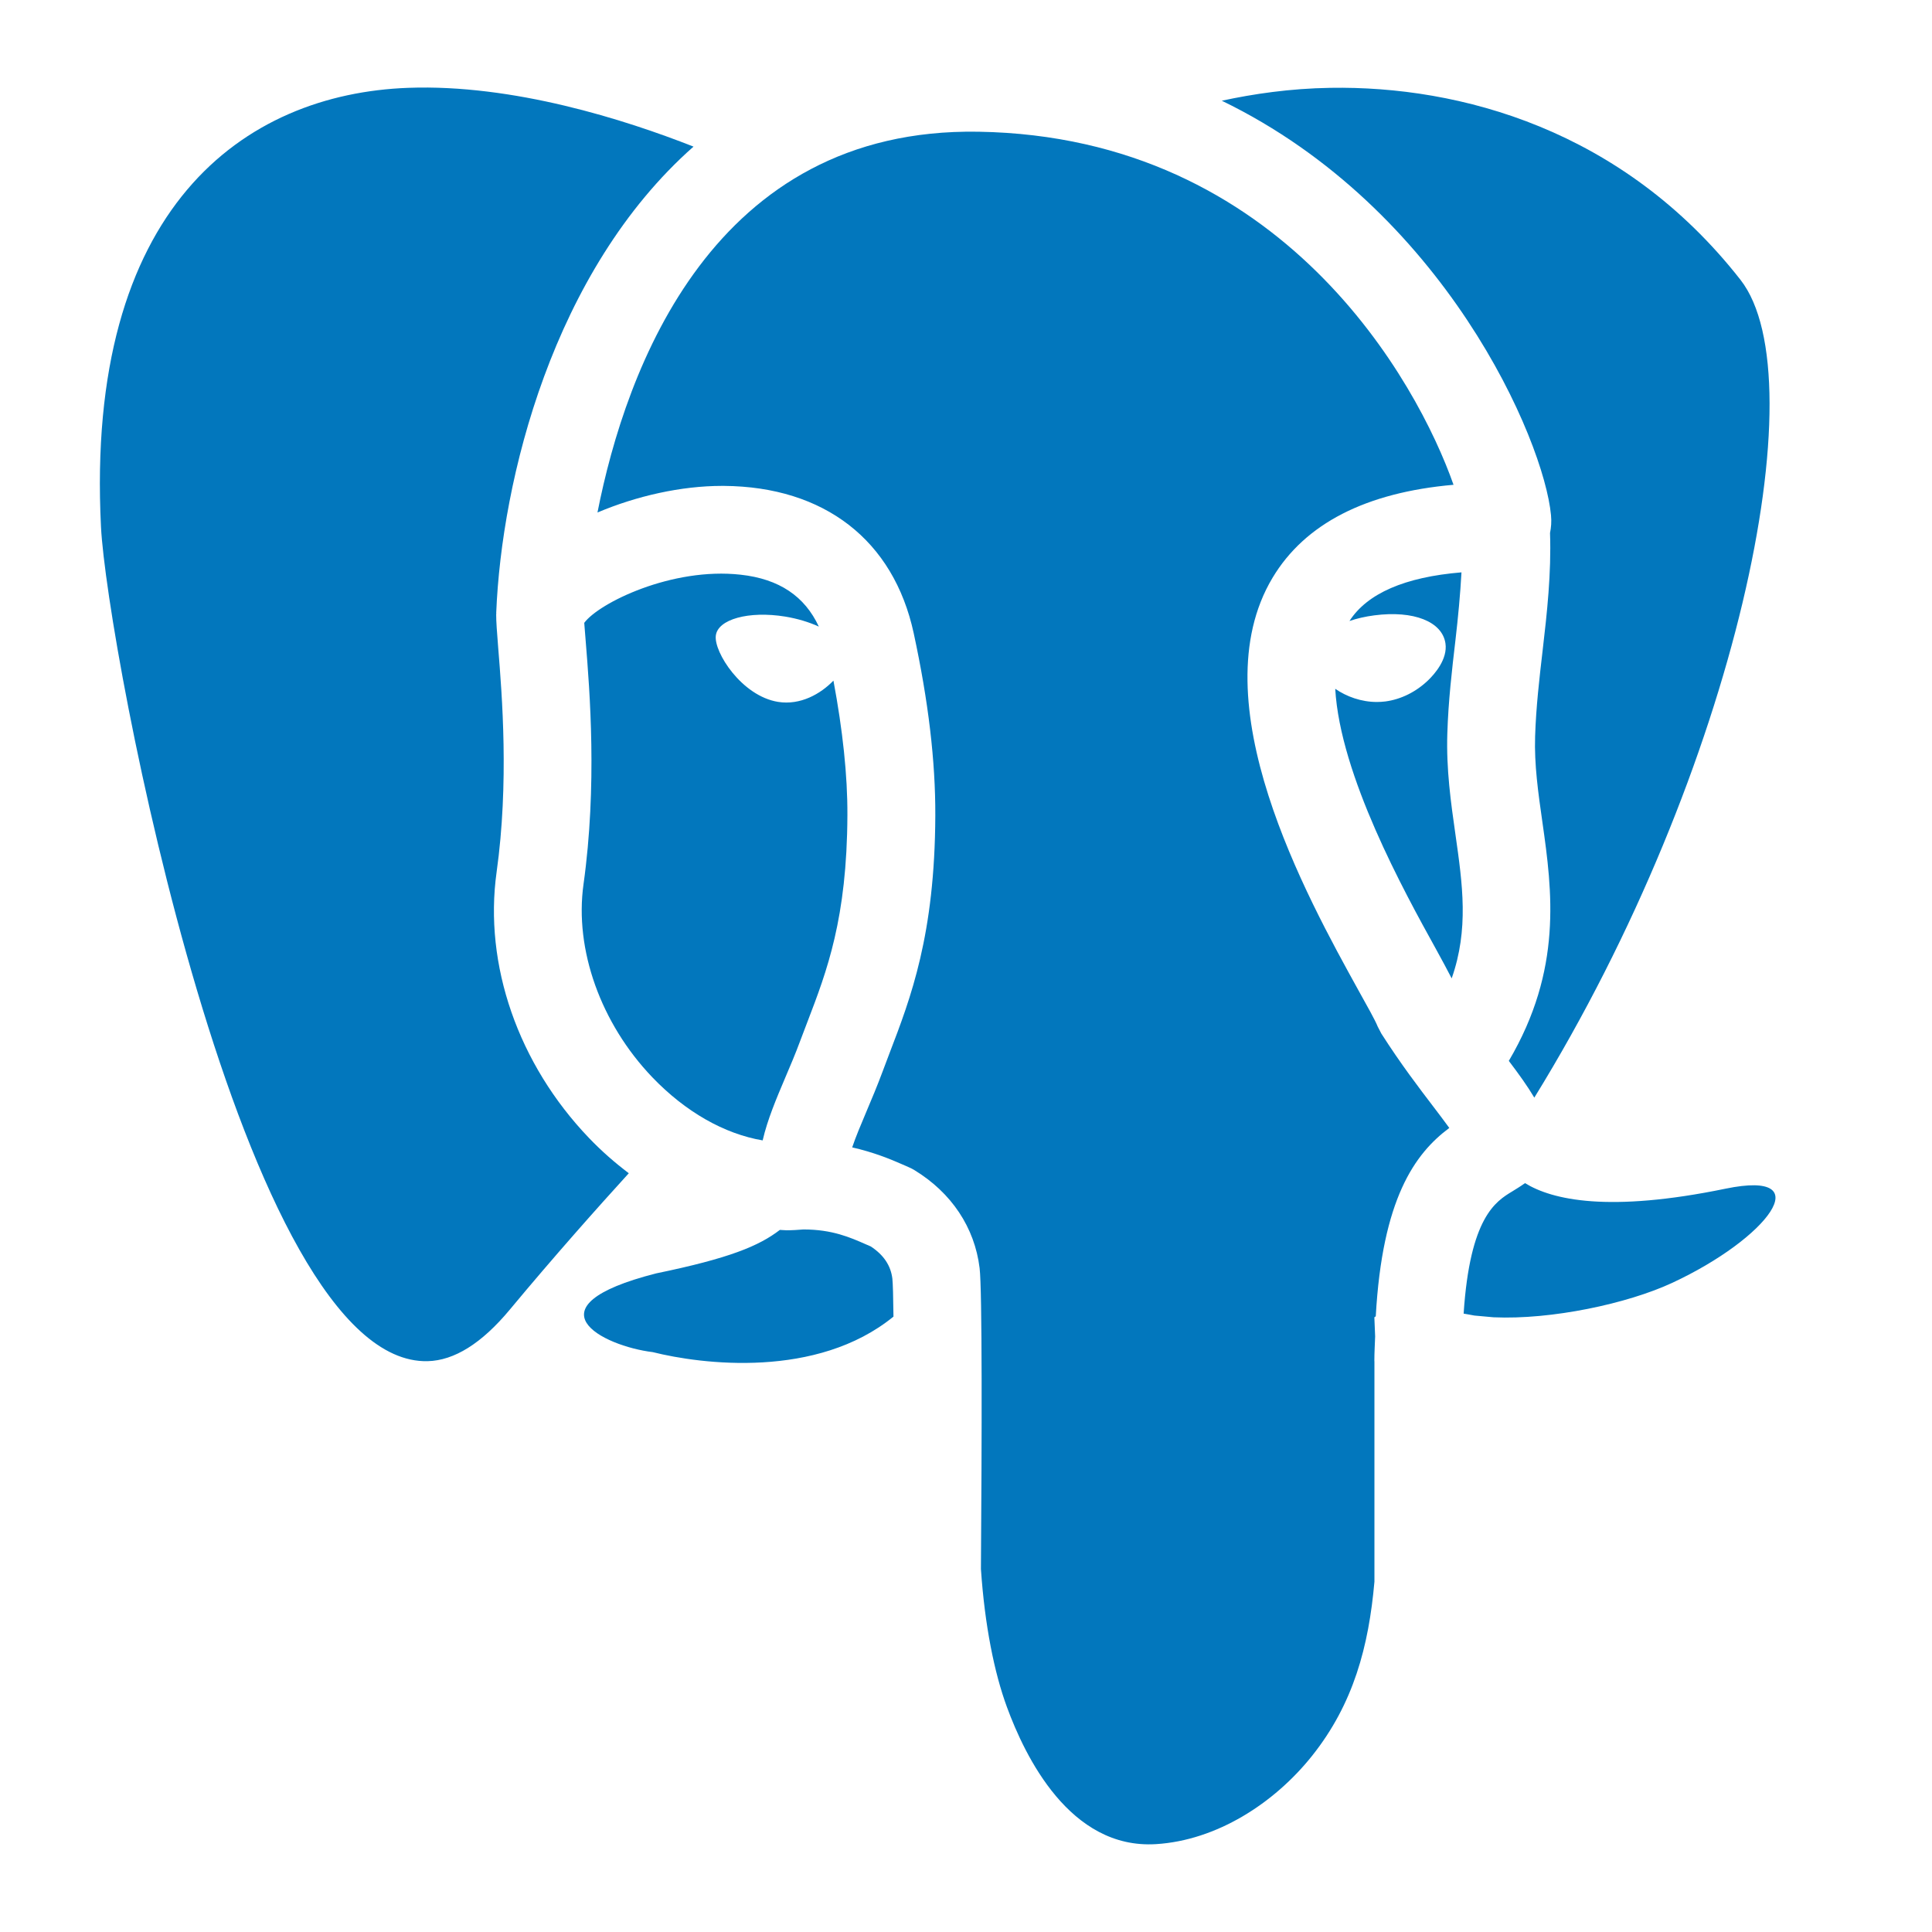
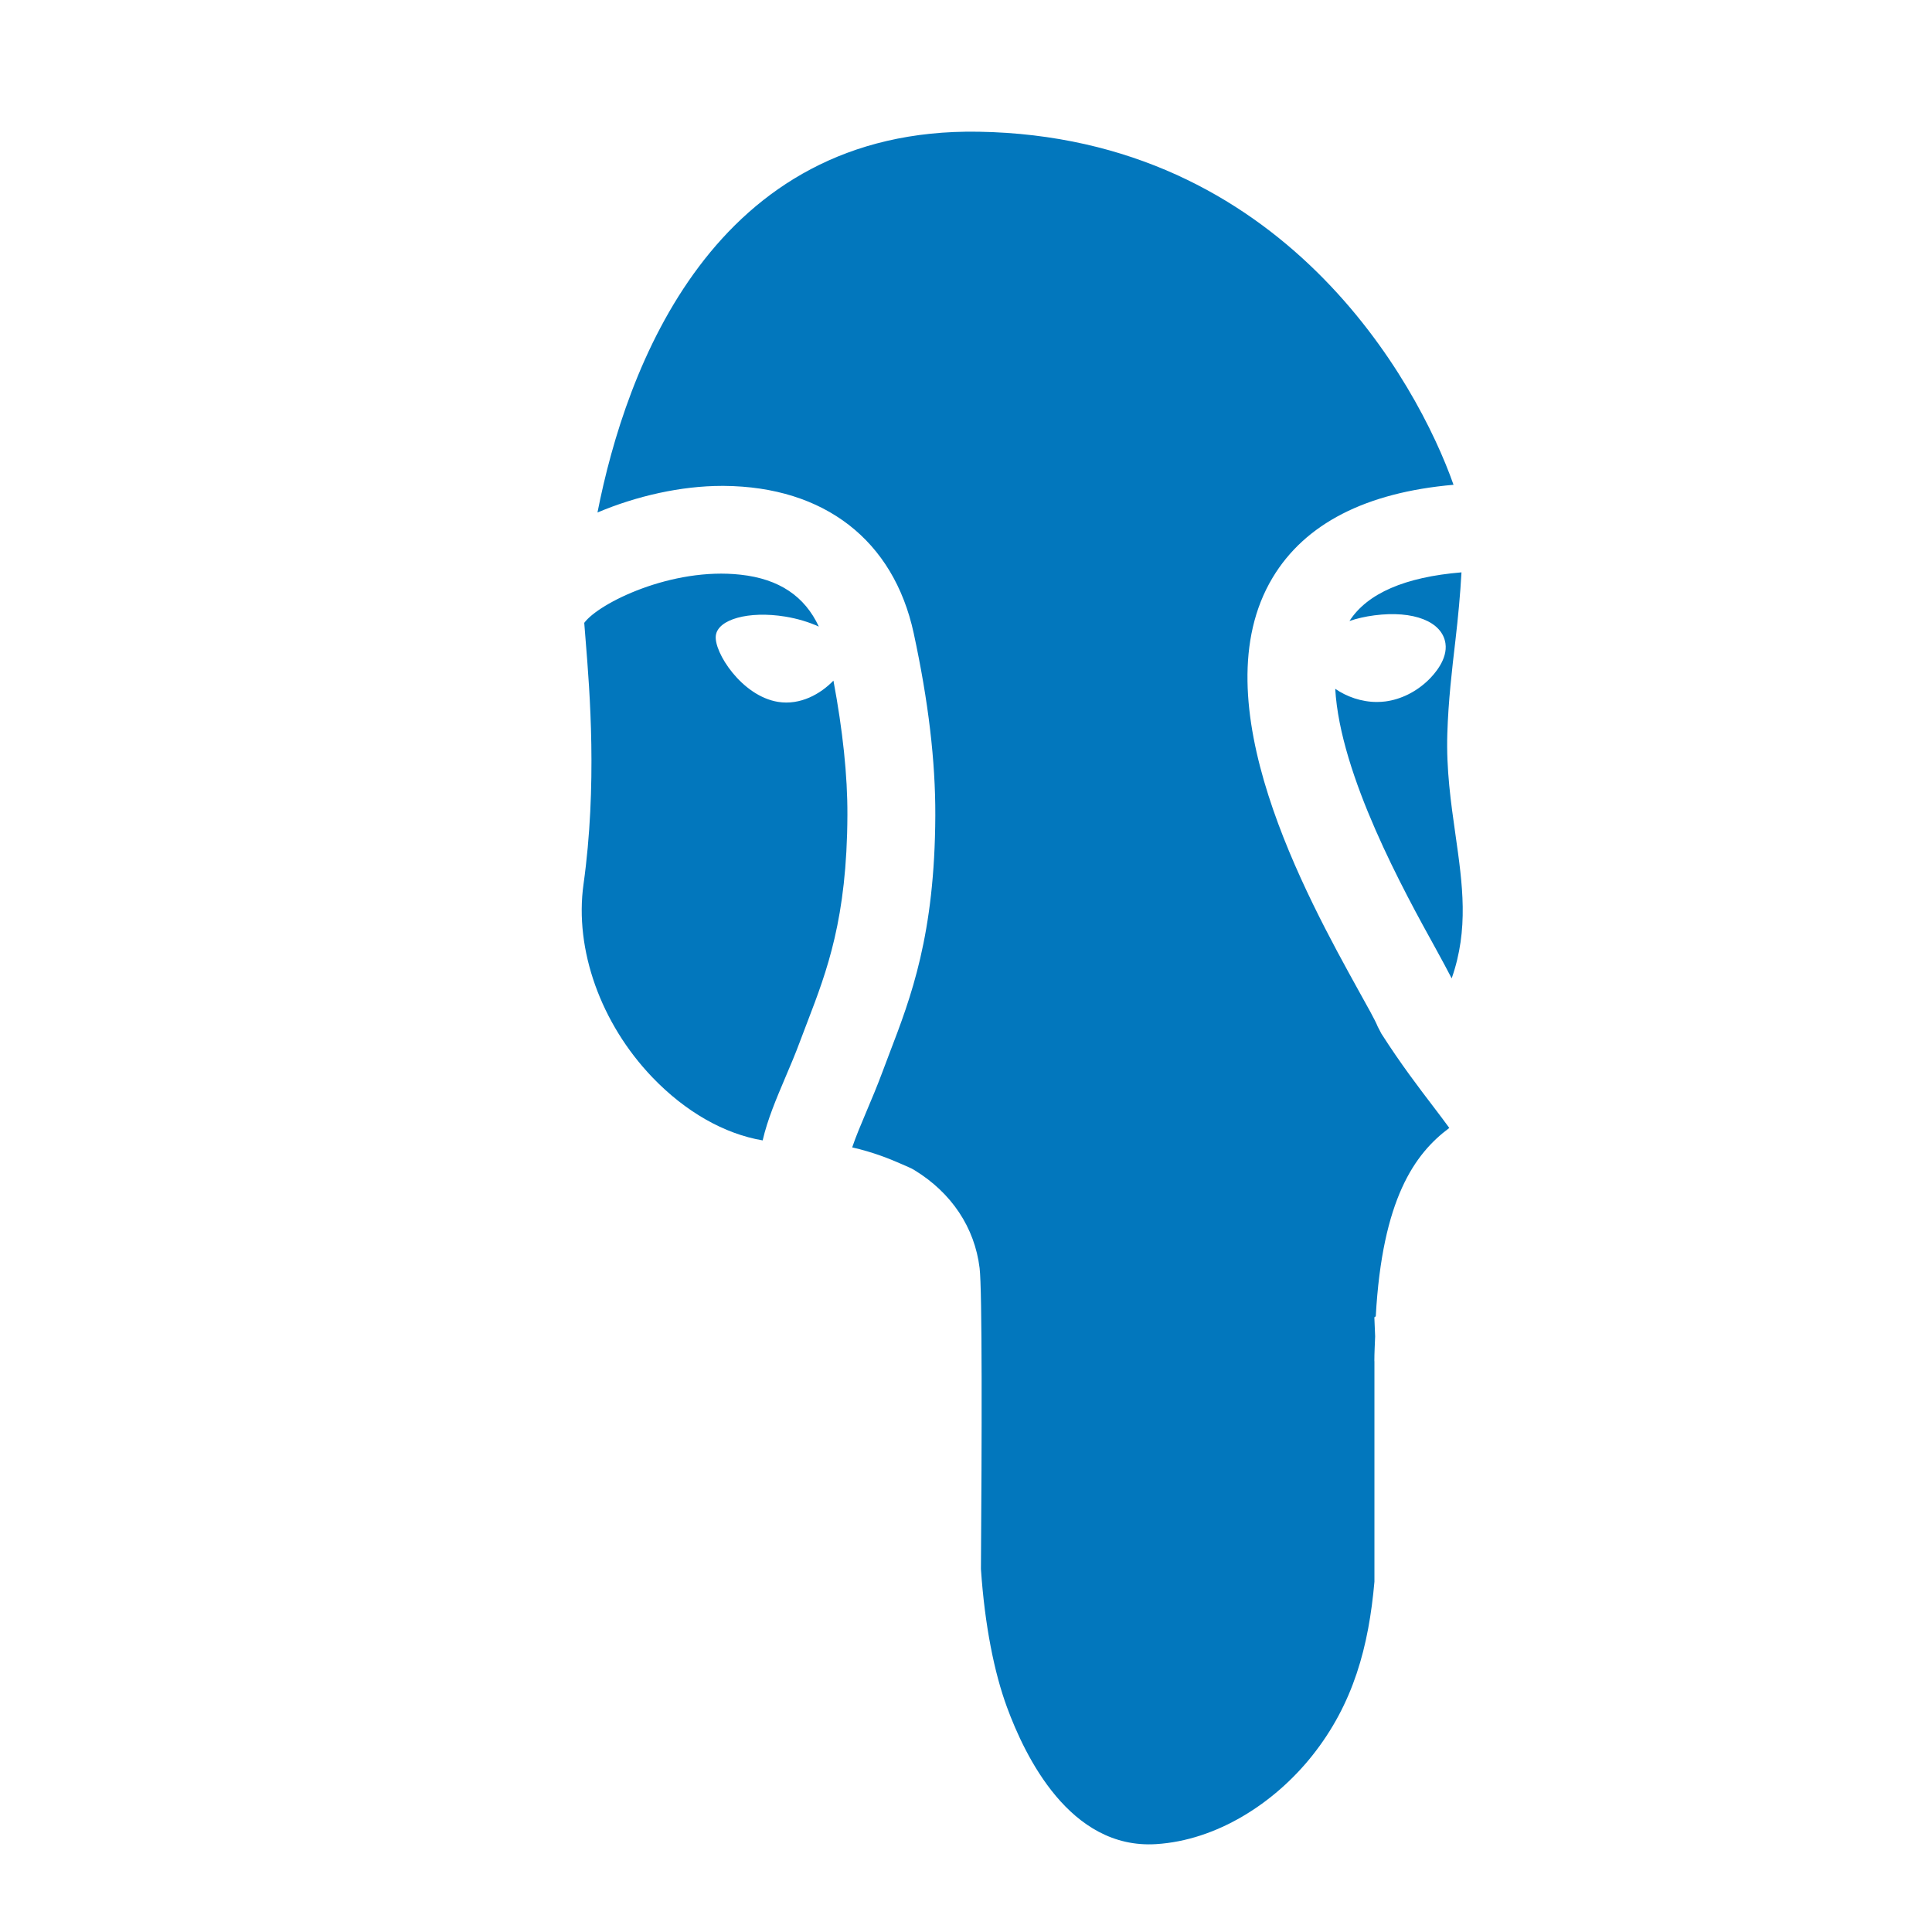
<svg xmlns="http://www.w3.org/2000/svg" width="500" zoomAndPan="magnify" viewBox="0 0 375 375" height="500" preserveAspectRatio="xMidYMid meet" version="1.0">
  <rect x="-37.5" width="450" fill="#ffffff" y="-37.5" height="450" fill-opacity="1" />
-   <rect x="-37.5" width="450" fill="#ffffff" y="-37.5" height="450" fill-opacity="1" />
-   <path fill="#ffffff" d="M 361.219 228.324 C 359.66 221.258 353.25 213.016 340.32 213.016 C 337.68 213.016 334.789 213.348 331.5 214.031 C 325.465 215.277 320.328 215.879 315.801 216.086 C 351.027 156.086 373.891 72.742 351.246 43.809 C 321.41 5.684 281.242 -0.008 259.961 -0.008 L 257.957 0 C 250.039 0.129 241.824 1.098 233.559 2.891 L 203.02 9.484 C 198.859 8.965 194.625 8.598 190.211 8.523 L 189.816 8.523 L 188.523 8.516 C 174.945 8.516 162.562 11.395 151.527 16.809 L 140.863 12.605 C 126.203 6.828 104.148 -0.051 82.328 -0.051 C 81.102 -0.051 79.883 -0.027 78.656 0.016 C 57.16 0.793 38.703 8.949 25.262 23.598 C 8.488 41.891 0.852 68.641 2.582 103.125 C 2.668 104.906 23.531 281.25 82.672 281.25 L 82.883 281.25 L 83.43 281.242 C 91.109 281.055 98.43 277.969 105.273 272.062 C 110.496 275.984 117.254 278.301 123.555 279.223 C 127.715 280.203 135.195 281.59 144.16 281.59 C 155.105 281.59 164.973 279.348 173.48 275.301 C 173.473 282.801 173.43 292.297 173.344 304.434 L 173.336 305.07 L 173.379 305.711 C 174.203 317.805 176.293 328.703 179.438 337.254 C 188.395 361.621 203.863 375.043 222.996 375.043 C 223.789 375.043 224.598 375.016 225.418 374.965 C 241.152 373.996 257.098 365.156 268.066 351.34 C 279.938 336.383 282.684 320.598 283.738 308.504 L 283.809 307.766 L 283.809 272.25 L 284.684 272.336 L 288.402 272.66 L 288.758 272.691 L 289.117 272.711 C 290.172 272.762 291.266 272.777 292.363 272.777 C 305.207 272.777 321.016 269.445 331.703 264.477 C 341.922 259.738 365.277 246.715 361.219 228.324 Z M 361.219 228.324 " fill-opacity="1" fill-rule="nonzero" />
  <path fill="#0277bd" d="M 266.762 264.203 C 266.762 262.457 266.863 261 266.914 259.391 C 266.828 257.25 266.762 255.684 266.762 255.684 C 266.762 255.684 266.863 255.605 267.035 255.496 C 268.305 232.715 274.586 223.934 281.309 218.934 C 280.371 217.629 279.289 216.223 278.277 214.883 C 275.438 211.16 271.902 206.539 268.117 200.617 L 267.418 199.27 C 266.848 197.871 265.465 195.461 263.711 192.289 C 253.629 174.051 232.645 136.109 247.004 112.141 C 253.297 101.641 265.09 95.59 282.129 94.098 C 275.164 74.301 249.078 26.547 189.93 25.566 C 189.91 25.566 189.895 25.566 189.879 25.566 C 138.391 24.734 121.473 71.523 115.969 99.477 C 123.555 96.266 132.215 94.312 140.141 94.312 C 140.258 94.312 140.387 94.312 140.504 94.312 C 160.023 94.457 173.445 104.871 177.348 122.898 C 180.203 136.125 181.578 147.699 181.543 158.293 C 181.457 181.465 176.785 193.652 172.66 204.41 L 171.348 207.887 C 170.293 210.734 169.176 213.383 168.121 215.871 C 167.047 218.41 166.098 220.672 165.41 222.707 C 169.535 223.645 172.773 224.965 174.996 225.945 L 176.285 226.508 C 176.684 226.68 177.086 226.875 177.453 227.098 C 184.68 231.496 189.18 238.254 190.141 246.129 C 190.66 250.371 190.578 279.309 190.398 304.551 C 191.141 315.504 192.996 324.699 195.453 331.363 C 198.938 340.859 207.648 358.984 224.379 357.945 C 236.055 357.223 247.277 350.113 254.727 340.738 C 262.723 330.672 265.672 319.543 266.777 307.004 L 266.777 264.203 Z M 266.762 264.203 " fill-opacity="1" fill-rule="nonzero" />
-   <path fill="#0277bd" d="M 114.324 220.883 C 100.578 206.539 93.879 187.246 96.391 169.27 C 98.82 151.926 97.449 134.949 96.707 125.82 C 96.461 122.777 96.297 120.512 96.309 119.258 C 96.309 119.191 96.324 119.129 96.332 119.062 C 96.332 119.027 96.316 119.004 96.316 118.969 C 97.348 93.223 107.277 52.602 134.609 28.457 C 121.297 23.215 99.613 16.305 79.262 17.047 C 47.371 18.203 16.5 40.262 19.602 102.273 C 20.77 125.539 47.062 265.082 83.012 264.203 C 88.152 264.078 93.484 260.777 98.965 254.184 C 107.633 243.758 116.055 234.309 122.047 227.727 C 119.359 225.691 116.77 223.441 114.324 220.883 Z M 301.047 99.98 C 301.176 101.293 301.066 102.418 300.859 103.457 C 301.125 111.297 300.281 118.91 299.422 126.273 C 298.789 131.691 298.141 137.293 297.965 142.91 C 297.785 148.406 298.559 153.836 299.379 159.578 C 301.297 173.027 303.289 188.207 292.859 205.918 C 294.777 208.441 296.465 210.785 297.809 213.051 C 337.098 149.344 352.934 73.609 337.824 54.309 C 314.957 25.09 283.305 16.637 258.23 17.047 C 250.379 17.172 243.246 18.23 237.152 19.551 C 280.414 40.516 299.684 85.449 301.047 99.98 Z M 334.941 230.719 C 312.23 235.406 301.305 232.91 296.004 229.645 C 295.152 230.258 294.297 230.777 293.504 231.266 C 290.336 233.184 285.316 236.234 284.09 254.973 C 284.797 255.109 285.418 255.188 286.184 255.348 L 289.891 255.684 C 301.141 256.191 315.879 253.039 324.52 249.027 C 343.141 240.383 353.293 226.934 334.941 230.719 Z M 173.207 248.172 C 172.891 245.633 171.52 243.578 169.016 241.934 L 168.094 241.535 C 165.016 240.18 161.531 238.637 155.965 238.637 L 155.934 238.637 C 154.848 238.723 153.777 238.797 152.691 238.797 C 152.25 238.797 151.816 238.738 151.371 238.723 C 147.332 241.832 141.59 244.234 127.371 247.16 C 101.973 253.629 116.965 261.266 126.707 262.449 C 136.133 264.809 158.539 267.684 173.422 255.555 C 173.379 251.734 173.309 249.109 173.207 248.172 Z M 173.207 248.172 " fill-opacity="1" fill-rule="nonzero" />
  <path fill="#0277bd" d="M 161.77 132.109 C 159.281 134.684 155.352 136.934 151.016 136.234 C 143.957 135.094 138.547 126.578 138.938 123.383 C 139.312 120.195 145.34 118.535 152.387 119.676 C 154.832 120.078 157.059 120.766 158.934 121.621 C 156.203 115.754 151.27 112.371 143.746 111.547 C 130.406 110.062 116.25 117.035 113.402 120.895 C 113.465 121.832 113.574 123.035 113.684 124.449 C 114.477 134.223 115.941 152.438 113.258 171.641 C 111.484 184.297 116.609 198.648 126.613 209.098 C 133.066 215.828 140.598 220.09 148.031 221.352 C 148.977 217.277 150.664 213.309 152.402 209.207 C 153.367 206.949 154.391 204.547 155.352 201.945 L 156.734 198.309 C 160.508 188.465 164.402 178.277 164.48 158.223 C 164.516 150.512 163.566 141.707 161.77 132.109 Z M 282.504 161.992 C 281.617 155.777 280.703 149.344 280.926 142.363 C 281.121 136.039 281.82 130.074 282.496 124.305 C 283.023 119.762 283.434 115.398 283.672 111.094 C 272.684 112.004 265.391 115.176 261.93 120.535 C 263.359 120.051 264.98 119.668 266.77 119.438 C 274.371 118.449 279.922 120.641 280.559 124.867 C 281.027 127.961 278.402 130.875 277.254 131.992 C 274.891 134.285 271.918 135.758 268.891 136.152 C 268.348 136.219 267.793 136.254 267.254 136.254 C 264.246 136.254 261.375 135.223 259.168 133.695 C 260.121 150.512 272.523 173.004 278.625 184.039 C 279.93 186.402 280.934 188.285 281.77 189.902 C 285.121 180.367 283.883 171.672 282.504 161.992 Z M 282.504 161.992 " fill-opacity="1" fill-rule="nonzero" />
</svg>